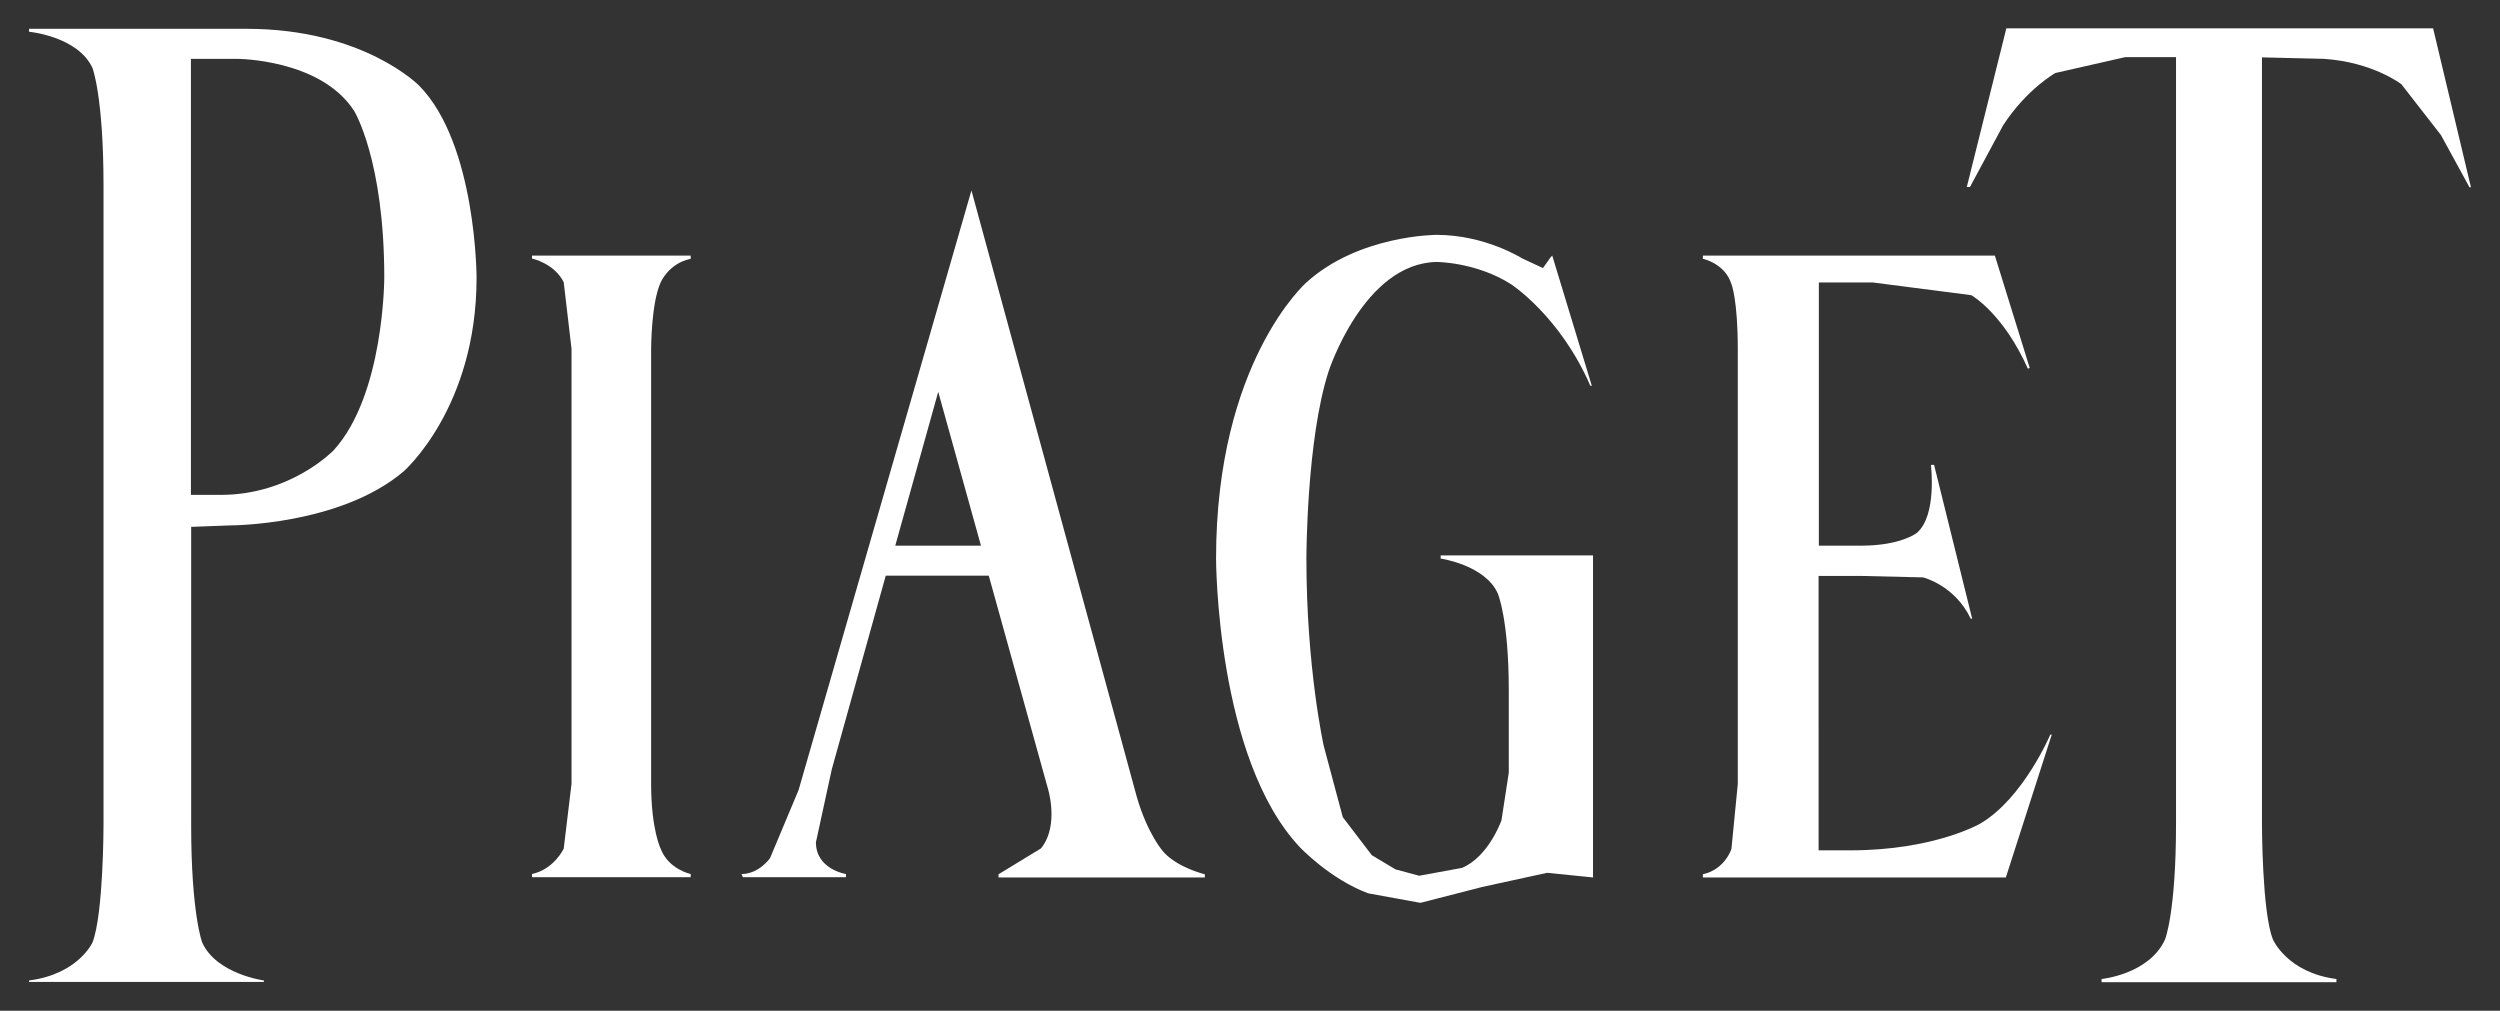
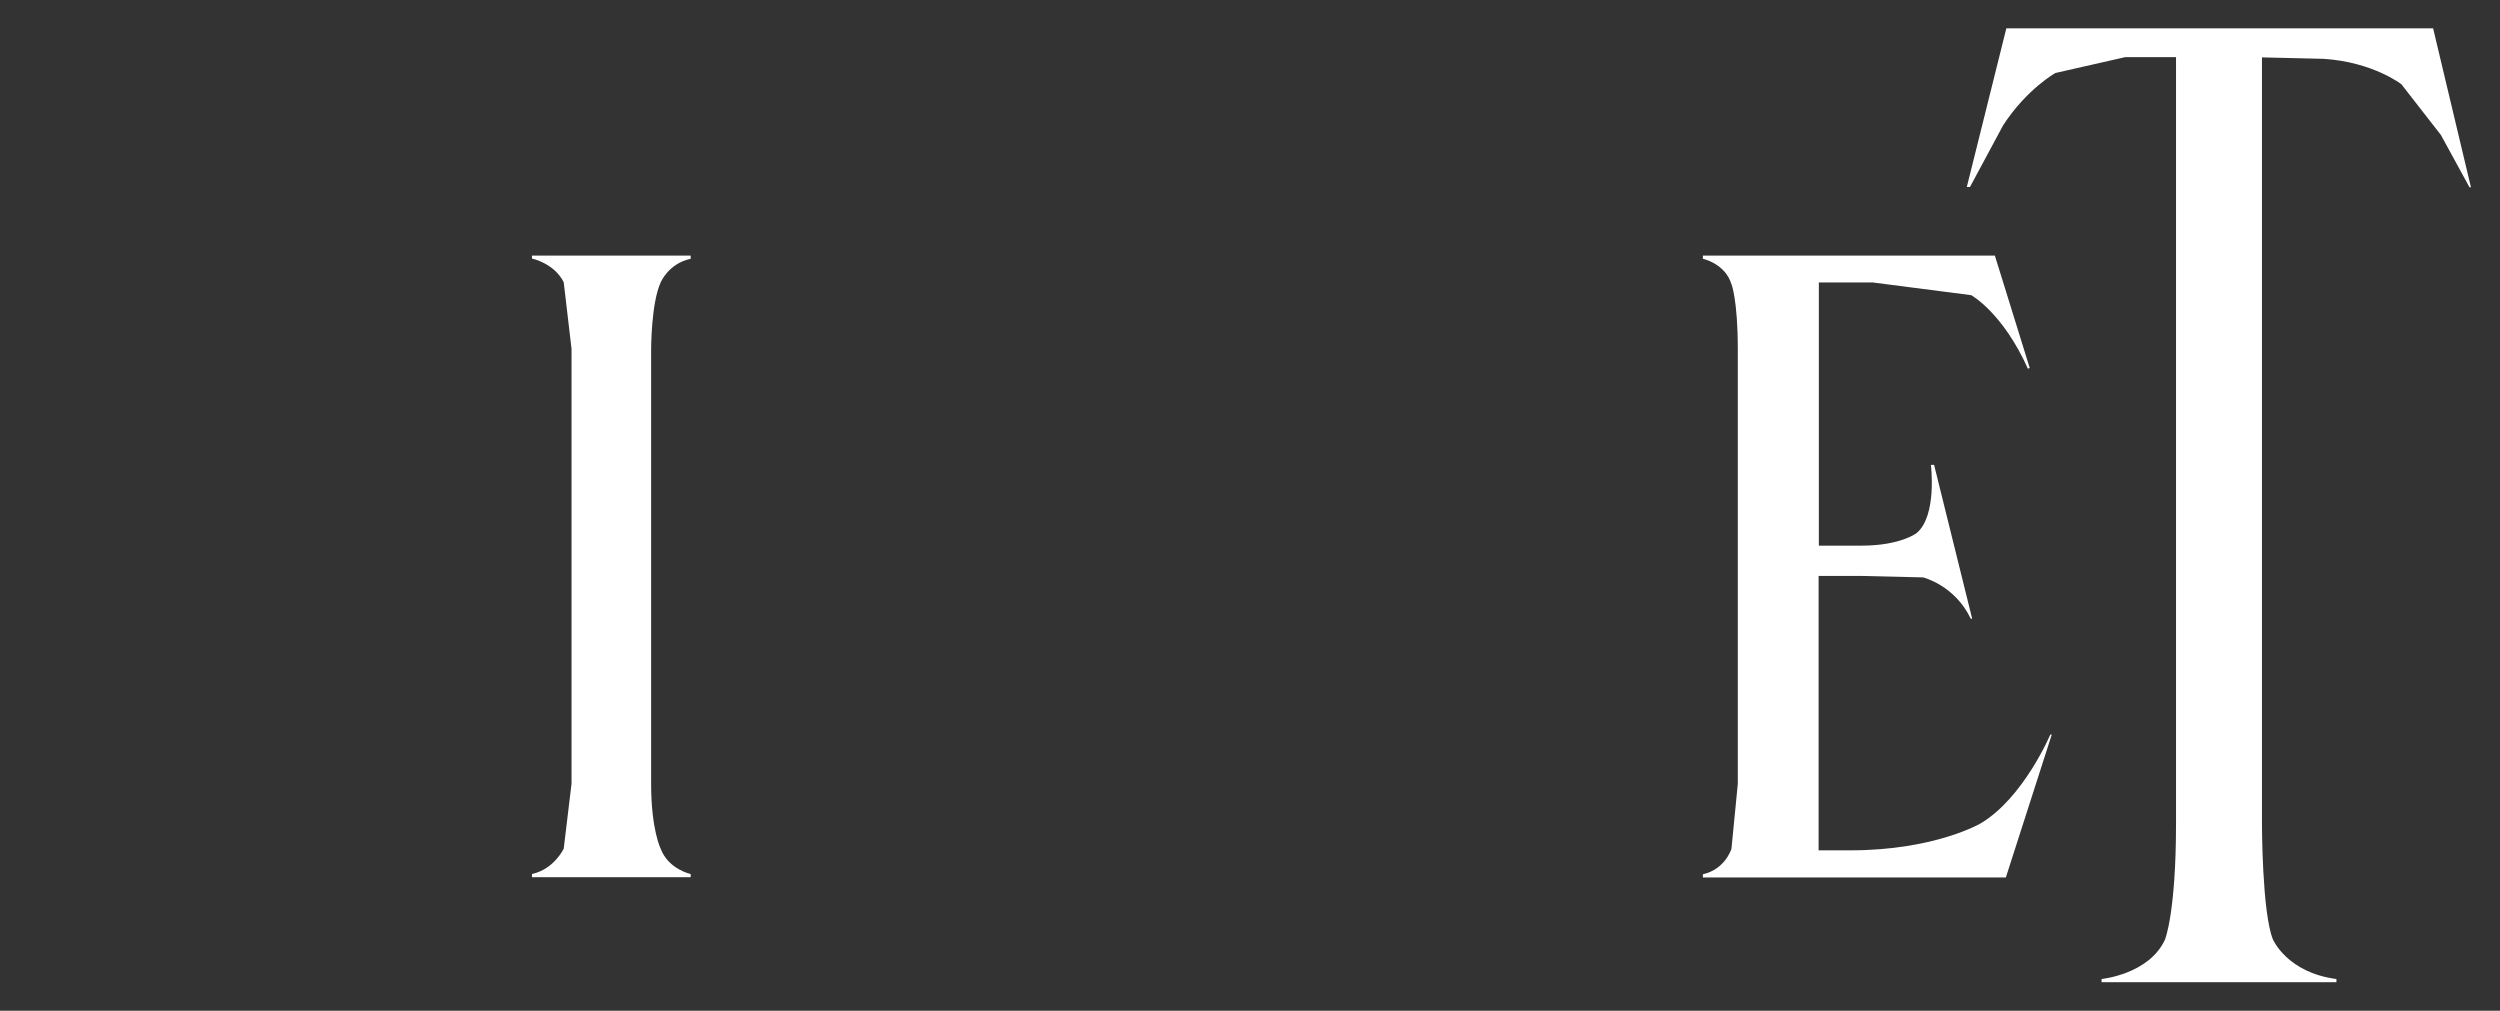
<svg xmlns="http://www.w3.org/2000/svg" id="svg9795" x="0px" y="0px" viewBox="0 0 1024 414" style="enable-background:new 0 0 1024 414;" xml:space="preserve">
  <rect x="0" y="0" width="1024" height="414" fill="#333333" stroke="none" />
  <style type="text/css">	.st0{fill:#FFFFFF;}</style>
  <path id="path8999" class="st0" d="M217.9,105.9c0,0,9.1,1.9,13,9.7l3.2,27.3v178.1l-3.2,26.6c0,0-3.9,8.4-13,10.4v1.3h65v-1.3 c0,0-9.1-1.9-12.3-10.4c0,0-3.9-7.8-3.9-26.6V143c0,0,0-18.8,3.9-27.3c0,0,3.2-7.8,12.3-9.7v-1.3h-65V105.9" />
  <path id="path9001" class="st0" d="M1012.1,76.7h-0.6l-11.7-21.4l-16.2-20.8c0,0-11.7-9.1-31.8-10.4l-25.3-0.6v313.9 c0,0,0,36.4,4.5,47.4c0,0,5.8,13.6,26,16.2v1.3h-96.2V401c0,0,19.5-1.9,26-16.2c0,0,4.5-11,4.5-47.4V23.4h-20.8l-28.6,6.5 c0,0-11.7,6.5-21.4,21.4l-13.6,25.3h-1.3l16.2-65h174.8L1012.1,76.7" />
-   <path id="path9003" class="st0" d="M588.4,96.2c0,0-31.8,0-53.3,19.5c0,0-37,32.5-37,113.1c0,0,0,81.9,34.4,118.3 c0,0,12.3,13,27.9,18.8l21.4,3.9l25.3-6.5l26.6-5.8l18.8,1.9V227.5h-62.4v1.3c0,0,18.2,2.6,23.4,14.3c0,0,4.5,10.4,4.5,39.6v33.8 L615,336c0,0-5.2,14.9-16.2,19.5l-17.5,3.2l-9.7-2.6l-9.7-5.8L550,334.7l-7.8-29.2c0,0-7.1-31.8-7.1-76.7c0,0,0-48.7,9.1-76.7 c0,0,14.3-44.2,44.2-44.8c0,0,16.2,0,30.5,9.1c0,0,20.1,13,32.5,41.6h0.6l-16.2-53.3l-0.6,0.6l-3.2,4.5l-8.4-3.9 C623.5,105.9,608.5,96.2,588.4,96.2" />
  <path id="path9005" class="st0" d="M711.8,143v178.1l-2.6,26.6c0,0-2.6,8.4-11.7,10.4v1.3h124.1l18.8-58.5h-0.6c0,0-11,26-28.6,36.4 c0,0-18.8,11-53.3,11h-13V235.9h17.5l25.3,0.6c0,0,13,3.2,19.5,16.9h0.6l-15.6-63h-1.3c0,0,2.6,20.8-5.8,27.9c0,0-6.5,5.2-22.7,5.2 H745V115.7h22.1l40.3,5.2c0,0,13,7.1,23.4,30.5v-0.6h0.6l-14.3-46.1H697.5v1.3c0,0,9.1,1.9,11.7,10.4 C709.2,116.3,711.8,122.8,711.8,143" />
-   <path id="path9007" class="st0" d="M11.9,11.7V13c0,0,20.1,1.9,26,14.9c0,0,4.5,11.7,4.5,48.1v261.9c0,0,0,36.4-4.5,48.1 c0,0-5.8,13-26,15.6v0.6h96.2v-0.6c0,0-19.5-2.6-25.3-15.6c0,0-4.5-11.7-4.5-48.1V215.8l16.2-0.6c0,0,44.8,0,70.8-22.1 c0,0,29.9-26,29.9-79.3c0,0,0-54.6-23.4-78.6c0,0-22.7-23.4-70.8-23.4H11.9z M78.2,24.1h18.8c0,0,34.4,0,48.1,21.4 c0,0,12.3,20.1,12.3,68.2c0,0,0,48.1-20.8,70.8c0,0-17.5,18.2-46.1,18.2H78.2V24.1z" />
-   <path id="path9011" class="st0" d="M397.9,78l-70.8,245.6l-11.7,27.9c0,0-4.5,6.5-11.7,6.5l0.6,1.3h42.2v-1.3c0,0-12.3-1.9-12.3-13 l6.5-29.9l22.1-79.3h42.2l24,86.4c0,0,5.2,15.6-2.6,25.3L409,358.1v1.3h84.5v-1.3c0,0-11-2.6-16.9-9.1c0,0-6.5-7.1-11-22.7L397.9,78 z M384.3,160.5l17.5,63h-35.1L384.3,160.5z" />
</svg>